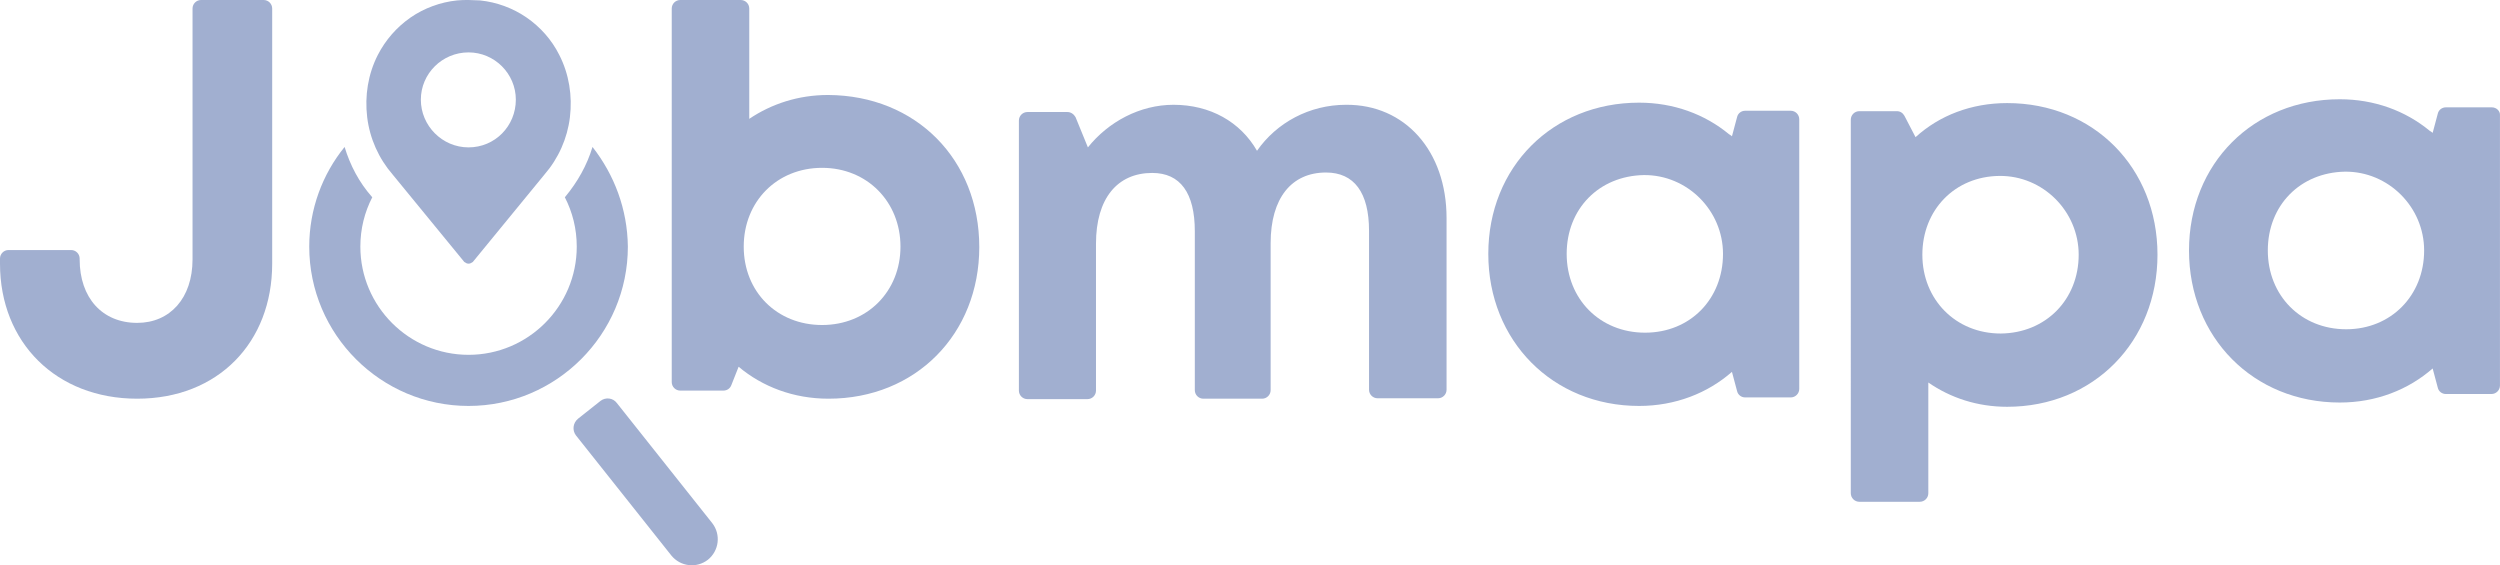
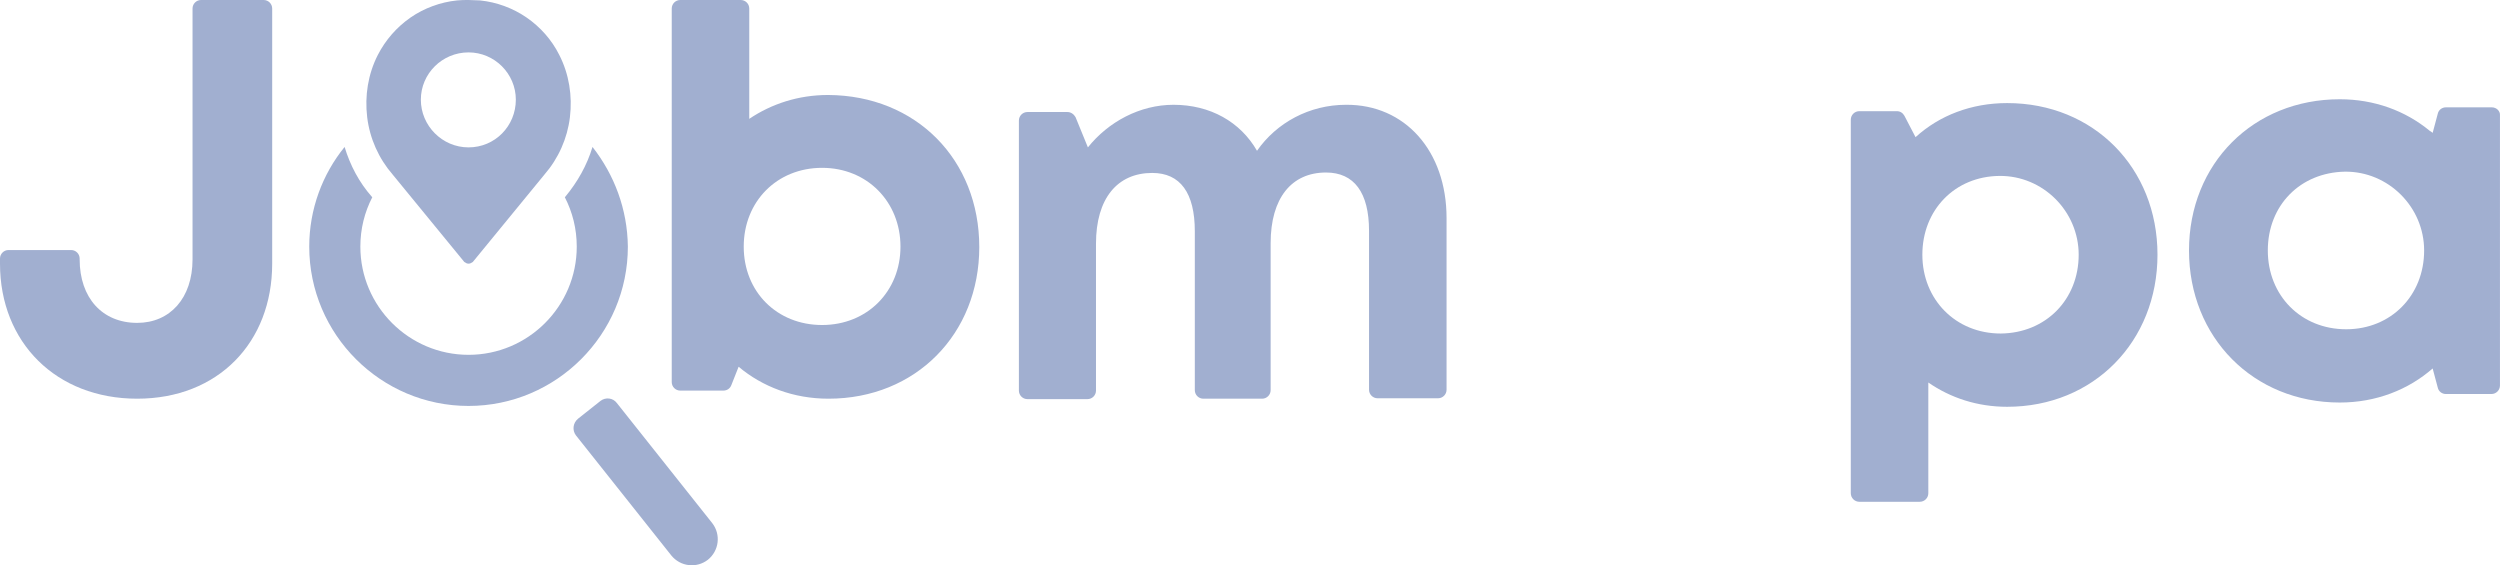
<svg xmlns="http://www.w3.org/2000/svg" xmlns:xlink="http://www.w3.org/1999/xlink" id="Vrstva_2" viewBox="0 0 586.91 132.71">
  <defs>
    <style>.cls-1{fill:#a1afd0;}.cls-1,.cls-2,.cls-3,.cls-4,.cls-5,.cls-6,.cls-7{stroke-width:0px;}.cls-2{fill:#a1afd0;}.cls-3{fill:none;}.cls-4{fill:#a1afd0;}.cls-5{fill:#a1afd0;}.cls-6{fill:#a1afd0;}.cls-7{fill:url(#Nepojmenovaný_přechod_5-3);}</style>
    <linearGradient id="Nepojmenovaný_přechod_5" x1="31.95" y1="834.51" x2="31.95" y2="956.09" gradientTransform="translate(0 -835.25)" gradientUnits="userSpaceOnUse">
      <stop offset="0" stop-color="#a1afd0" />
      <stop offset="1" stop-color="#a1afd0" />
    </linearGradient>
    <linearGradient id="Nepojmenovaný_přechod_5-2" x1="193.8" y1="827.14" x2="193.8" y2="961.84" xlink:href="#Nepojmenovaný_přechod_5" />
    <linearGradient id="Nepojmenovaný_přechod_5-3" x1="152.4" y1="821.7" x2="151.07" y2="1027.58" xlink:href="#Nepojmenovaný_přechod_5" />
    <linearGradient id="Nepojmenovaný_přechod_4" x1="110" y1="807.68" x2="110" y2="882.4" gradientTransform="translate(0 902.98) scale(1 -1)" gradientUnits="userSpaceOnUse">
      <stop offset="0" stop-color="#7d5fed" />
      <stop offset="1" stop-color="#55c0d3" />
    </linearGradient>
    <linearGradient id="Nepojmenovaný_přechod_5-4" x1="110" y1="848.48" x2="110" y2="936.75" xlink:href="#Nepojmenovaný_přechod_5" />
  </defs>
  <g id="Vrstva_2-2">
    <path class="cls-3" d="M385.9,41.2c-10.5.1-18.1,8-18.1,18.5s7.8,18.5,18.4,18.5,18.3-7.9,18.3-18.5-8.4-18.6-18.6-18.5Z" />
-     <path class="cls-4" d="M420.4,26h-10.7c-.9,0-1.7.6-1.9,1.5l-1.2,4.5c-.3-.3-.6-.4-.7-.5-5.7-4.7-13-7.4-21.1-7.4-20.3,0-35.4,15.1-35.4,35.5s15.1,35.7,35.4,35.7c8.5,0,16.1-3,21.8-8l1.2,4.5c.2.9,1,1.5,1.9,1.5h10.7c1.1,0,2-.9,2-2V28c0-1.1-.9-2-2-2ZM386.2,78.1c-10.6,0-18.4-7.9-18.4-18.5s7.6-18.3,18.1-18.5c10.2-.1,18.6,8.3,18.6,18.5,0,10.6-7.7,18.5-18.3,18.5Z" />
    <path class="cls-4" d="M585,25.2h-10.8c-.9,0-1.7.6-1.9,1.5l-1.2,4.5c-.3-.3-.6-.4-.7-.5-5.7-4.7-13-7.4-21.1-7.4-20.3,0-35.4,15.1-35.4,35.5s15.1,35.7,35.4,35.7c8.5,0,16.1-3,21.8-8l1.2,4.5c.2.9,1,1.5,1.9,1.5h10.7c1.1,0,2-.9,2-2V27.1c.1-1-.8-1.9-1.9-1.9ZM550.8,77.3c-10.6,0-18.4-7.9-18.4-18.5s7.6-18.3,18.1-18.5c10.2-.1,18.6,8.3,18.6,18.5,0,10.6-7.8,18.5-18.3,18.5Z" />
    <path class="cls-4" d="M339.6,51.2v40.3c0,1.1-.9,2-2,2h-14.2c-1.1,0-2-.9-2-2v-37.3c0-9-3.5-13.7-10.1-13.7-8.1,0-13,6-13,16.6v34.5c0,1.1-.9,2-2,2h-13.8c-1.1,0-2-.9-2-2v-37.3c0-9-3.4-13.7-10-13.7-8.2,0-13.2,6-13.2,16.6v34.5c0,1.1-.9,2-2,2h-14.1c-1.1,0-2-.9-2-2V28.3c0-1.1.9-2,2-2h9.4c.8,0,1.5.5,1.9,1.2l2.9,7.1c4.8-6,12.2-10,20.1-10,8.6,0,15.7,4,19.6,10.8,4.6-6.6,12.3-10.8,20.9-10.8,13.8-.1,23.6,10.8,23.6,26.6h0Z" />
    <path class="cls-4" d="M471.2,24.2c20.3,0,35.3,15.2,35.3,35.6s-15,35.7-35.3,35.7c-7,0-13.3-2.1-18.5-5.7v26c0,1.1-.9,2-2,2h-14.2c-1.1,0-2-.9-2-2V28.1c0-1.1.9-2,2-2h8.8c.8,0,1.4.4,1.8,1.1l2.6,5c5.6-5.1,13.1-8,21.5-8h0ZM488,59.8c0-10.2-8.4-18.6-18.6-18.5-10.5.1-18.1,8-18.1,18.5s7.8,18.5,18.4,18.5c10.6-.1,18.3-8,18.3-18.5Z" />
    <path class="cls-2" d="M0,61.9v-1.2c0-1.1.9-2,2-2h14.7c1.1,0,2,.9,2,2v.2c0,9,5.3,14.9,13.5,14.9,7.7,0,13-5.8,13-14.9V2C45.2.9,46.1,0,47.2,0h14.7C63,0,63.9.9,63.9,2v59.9c0,18.5-12.7,31.7-31.7,31.7S0,80.4,0,61.9Z" />
    <path class="cls-5" d="M229.9,58c0,20.4-14.9,35.6-35.4,35.6-8.2,0-15.5-2.8-21.1-7.5l-1.7,4.3c-.3.8-1,1.3-1.9,1.3h-10.1c-1.1,0-2-.9-2-2V2C157.7.9,158.6,0,159.7,0h14.2c1.1,0,2,.9,2,2v25.9c5.2-3.5,11.5-5.6,18.5-5.6,20.7.1,35.5,15.2,35.5,35.7h0ZM193,76.3c10.6,0,18.4-7.9,18.4-18.4s-7.8-18.5-18.4-18.5-18.4,7.9-18.4,18.5,7.8,18.4,18.4,18.4h0Z" />
    <path class="cls-7" d="M144.8,94.6l22.4,28.2c2.1,2.7,1.6,6.5-1,8.6h0c-2.7,2.1-6.5,1.6-8.6-1l-22.4-28.2c-.9-1.2-.7-2.9.5-3.9l5.3-4.2c1.2-.9,2.9-.7,3.8.5h0Z" />
    <path class="cls-3" d="M110,72.8h0c-.5,0-1-.2-1.3-.6l-21.3-25.9c-1.8,3.5-2.8,7.4-2.8,11.6,0,14,11.4,25.4,25.4,25.4s25.4-11.4,25.4-25.4c0-4.2-1-8.1-2.8-11.6l-21.4,25.9c-.3.4-.7.6-1.2.6Z" />
    <path class="cls-3" d="M124.1,23.4c-.3-7.5-6.5-13.6-14.1-13.6s-13.8,6-14.1,13.6c4.4-1.8,9.2-2.8,14.2-2.8,4.9,0,9.6,1,14,2.8Z" />
-     <path class="cls-3" d="M119.5,34.5c-2.9-1.2-6.1-1.9-9.5-1.9s-6.6.7-9.5,1.9c2.5,2.3,5.9,3.7,9.5,3.7s7-1.4,9.5-3.7Z" />
    <path class="cls-1" d="M139.1,34.5c-1.3,4.3-3.5,8.2-6.4,11.7h0l-.1.1c1.8,3.5,2.8,7.4,2.8,11.6,0,14-11.4,25.4-25.4,25.4s-25.4-11.4-25.4-25.4c0-4.2,1-8.1,2.8-11.6l-.1-.1h0c-3-3.4-5.1-7.4-6.4-11.7-5.2,6.4-8.3,14.6-8.3,23.4,0,20.6,16.8,37.4,37.4,37.4s37.4-16.8,37.4-37.4c-.1-8.8-3.2-16.9-8.3-23.4Z" />
    <g id="Group_8215">
      <g id="Group_8212">
        <g id="Pin">
          <g id="Path_3793">
            <path class="cls-6" d="M110,61.9c-.4,0-.7-.2-1-.4l-16.8-20.5h0c-3.3-3.8-5.4-8.5-6-13.5s.2-10.1,2.5-14.6c1.8-3.5,4.4-6.5,7.7-8.8,3.2-2.2,7-3.6,10.9-4,.9-.1,1.8-.1,2.7-.1s1.8.1,2.7.1c3.9.4,7.7,1.8,10.9,4s5.9,5.2,7.7,8.8c2.3,4.5,3.1,9.6,2.5,14.6s-2.7,9.7-6,13.5h0l-16.8,20.5c-.3.2-.6.4-1,.4h0ZM110,12.3c-6.2,0-11.2,5-11.2,11.1s5,11.2,11.2,11.2,11.1-5,11.1-11.2c0-6.1-5-11.1-11.1-11.1Z" />
          </g>
        </g>
      </g>
    </g>
  </g>
</svg>